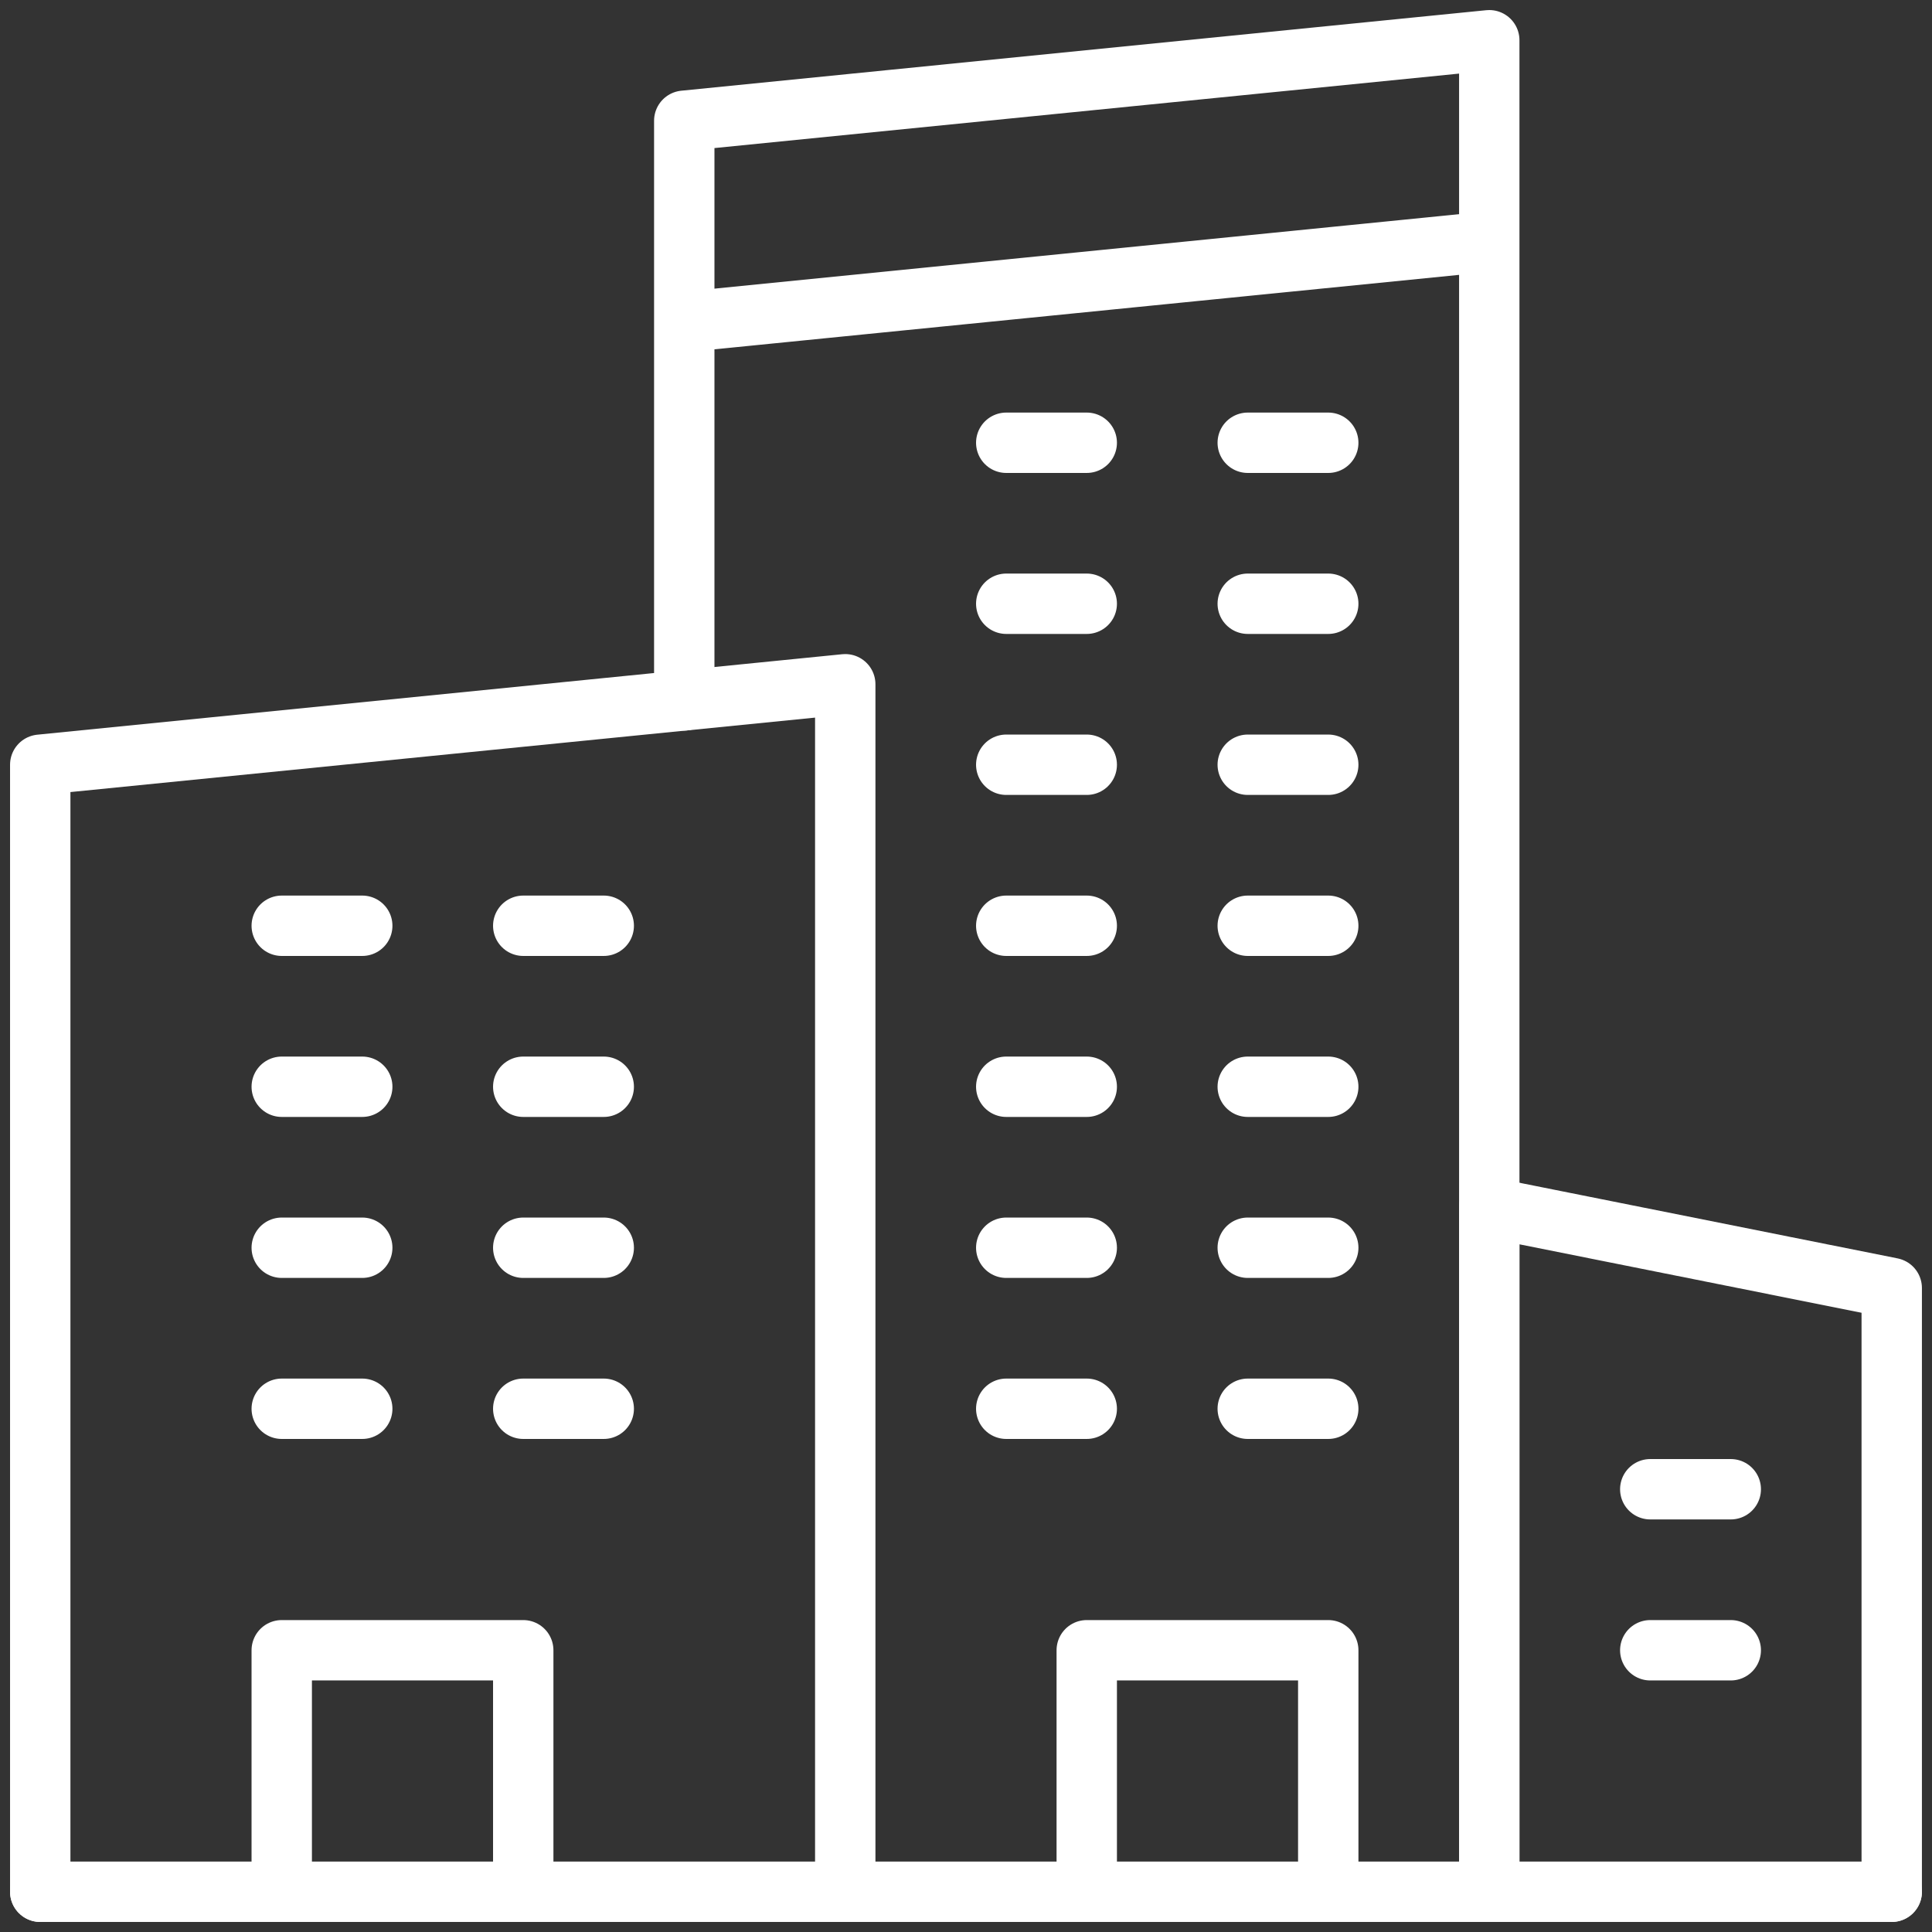
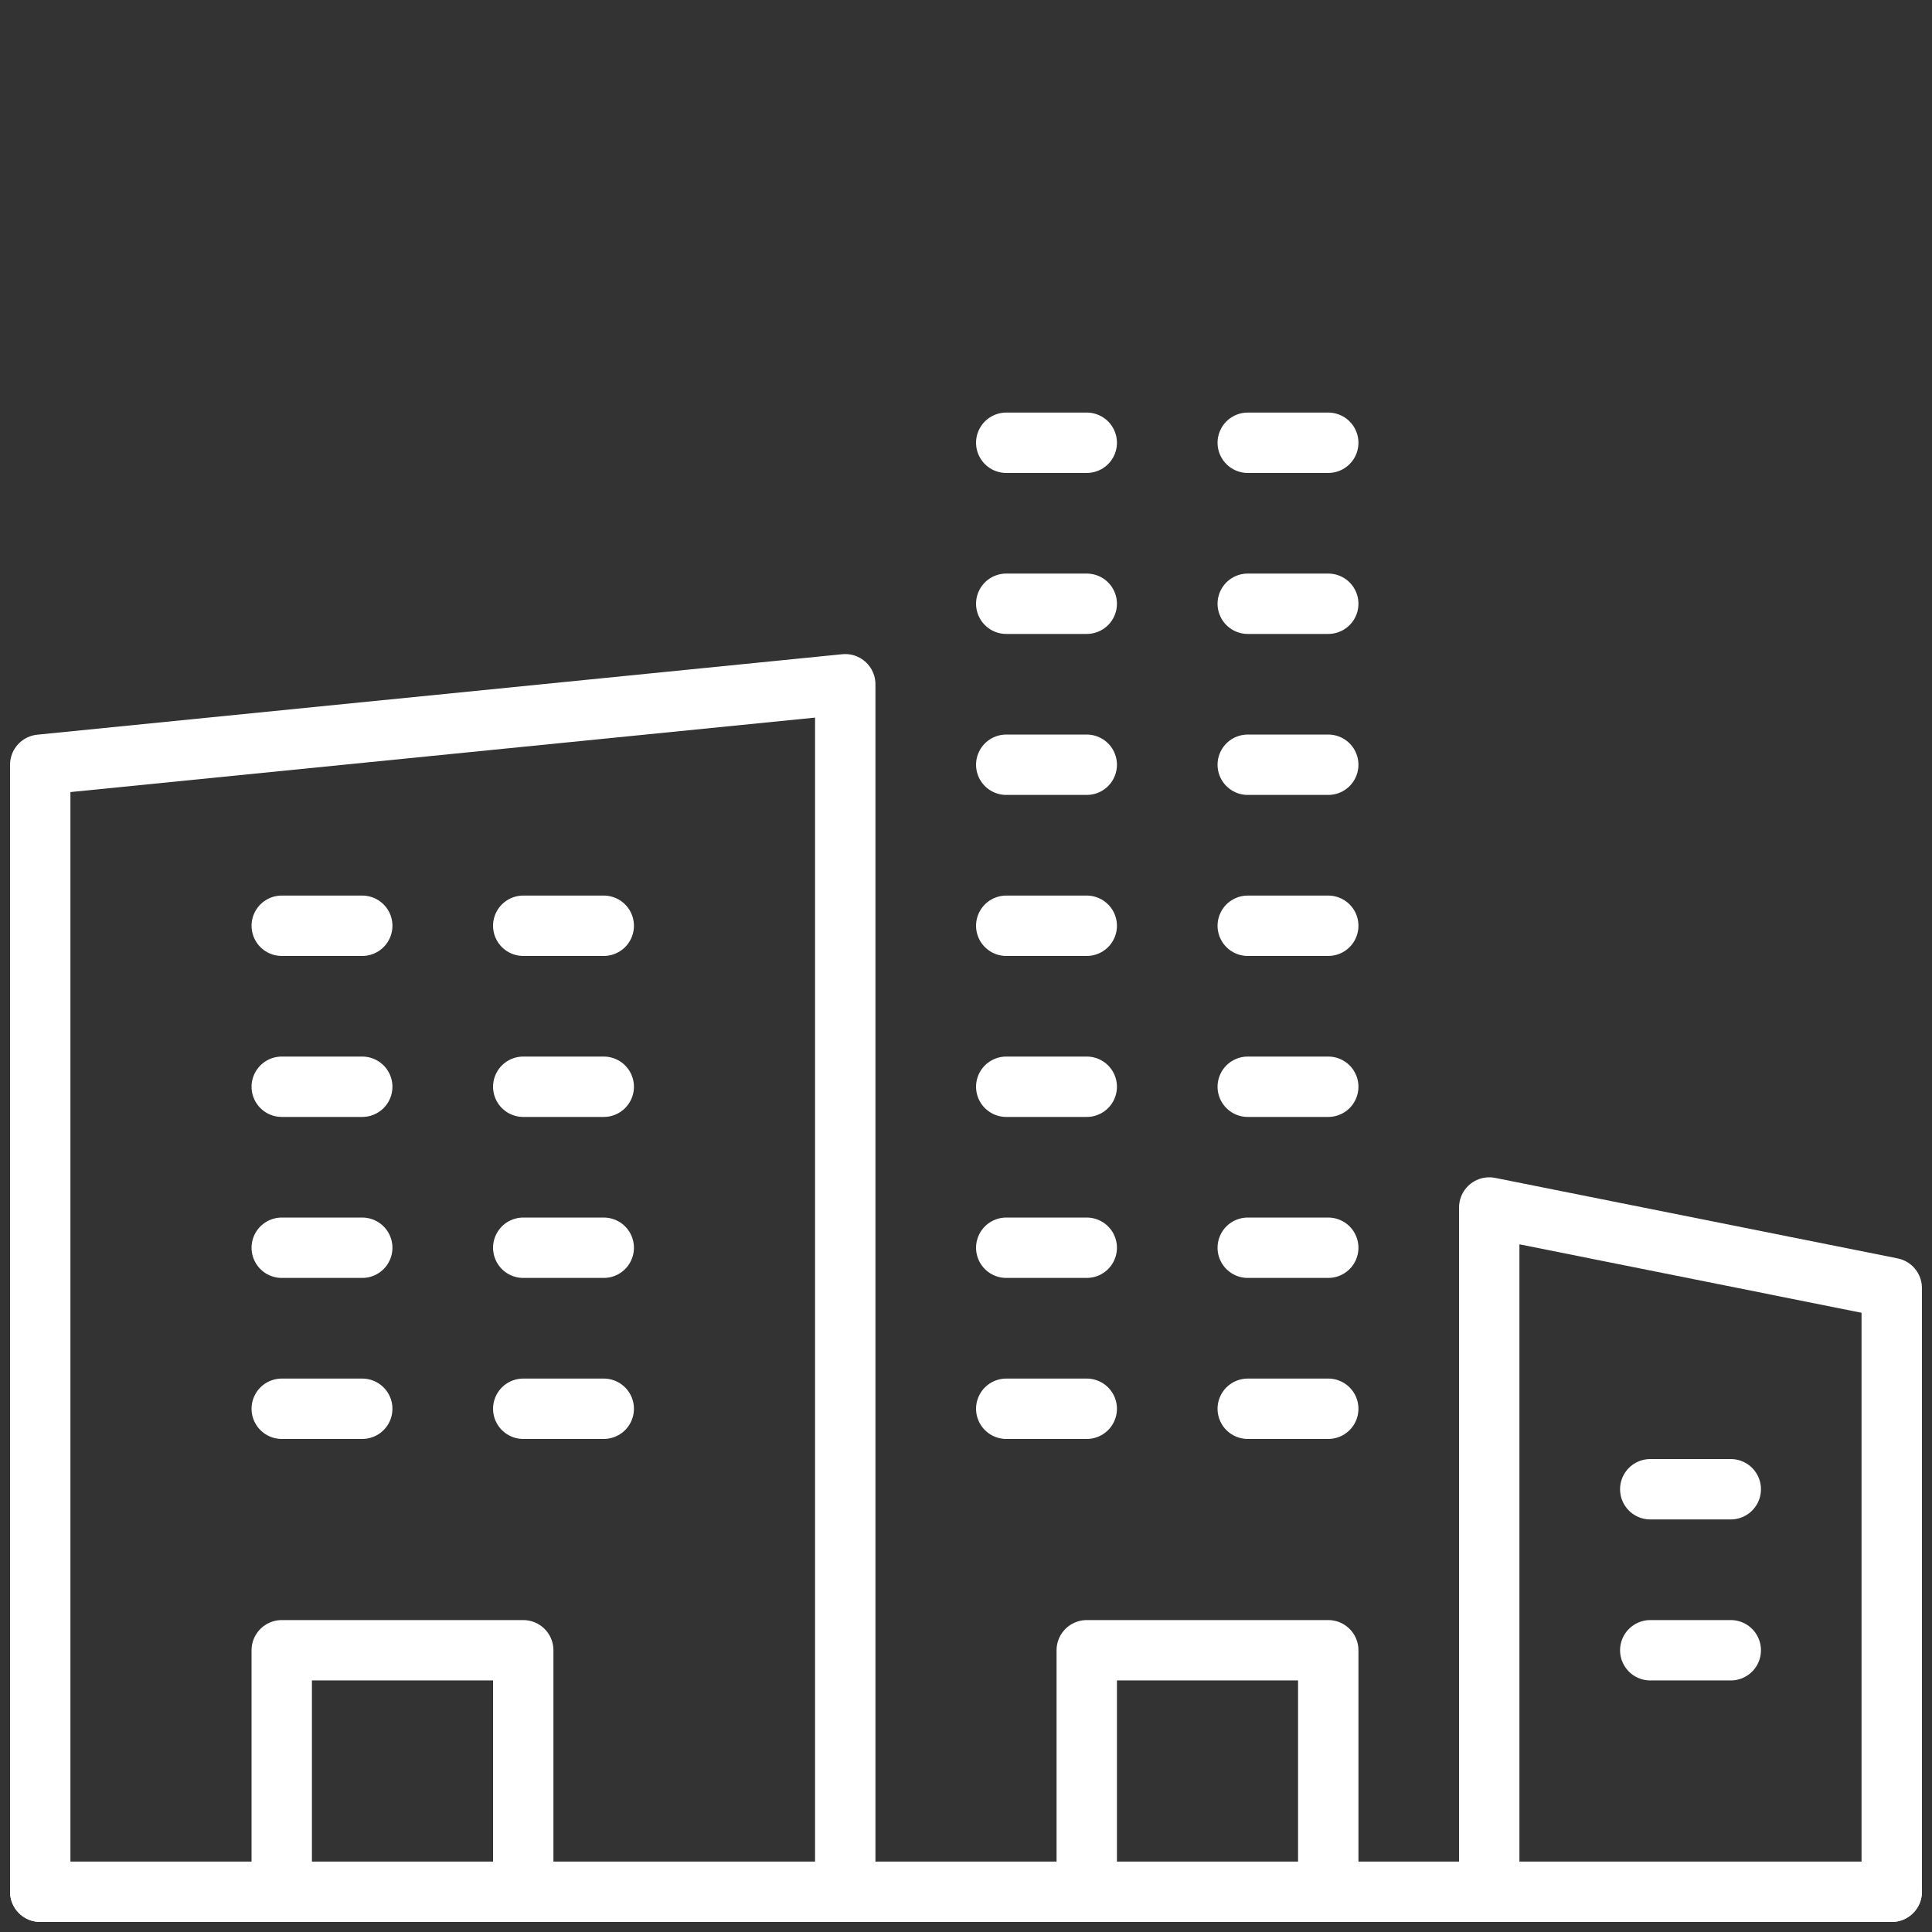
<svg xmlns="http://www.w3.org/2000/svg" width="64" height="64" fill="none" viewBox="0 0 64 64">
  <rect x="0" y="0" width="64" height="64" fill="#333333" stroke="none" />
  <g stroke="#fff" stroke-linecap="round" stroke-linejoin="round" stroke-miterlimit="10" stroke-width="2" clip-path="url(#a)">
    <path d="M1.333 62.667V25.333L28 22.667v40m34.666 0v-20L49.333 40v22.667" />
-     <path d="M22.667 23.2V4l26.667-2.667v61.334m-26.667-52L49.334 8" />
    <path d="M44 54.667h-8v8h8zm-26.667 0h-8v8h8zm-8-24H12m5.333 0H20M9.333 36H12m5.333 0H20M9.333 41.333H12m5.333 0H20M9.333 46.667H12m5.333 0H20m21.333-32H44M41.333 20H44m-2.667 5.333H44m-2.667 5.334H44M41.333 36H44m-2.667 5.333H44m-2.667 5.334H44m-10.667-32H36M33.333 20H36m-2.667 5.333H36m-2.667 5.334H36M33.333 36H36m-2.667 5.333H36m-2.667 5.334H36m18.667 2.666h2.667m-2.667 5.334h2.667m-56.001 8h61.333" />
  </g>
  <defs>
    <clipPath id="a">
      <path fill="#fff" d="M0 0h64v64H0z" />
    </clipPath>
  </defs>
</svg>